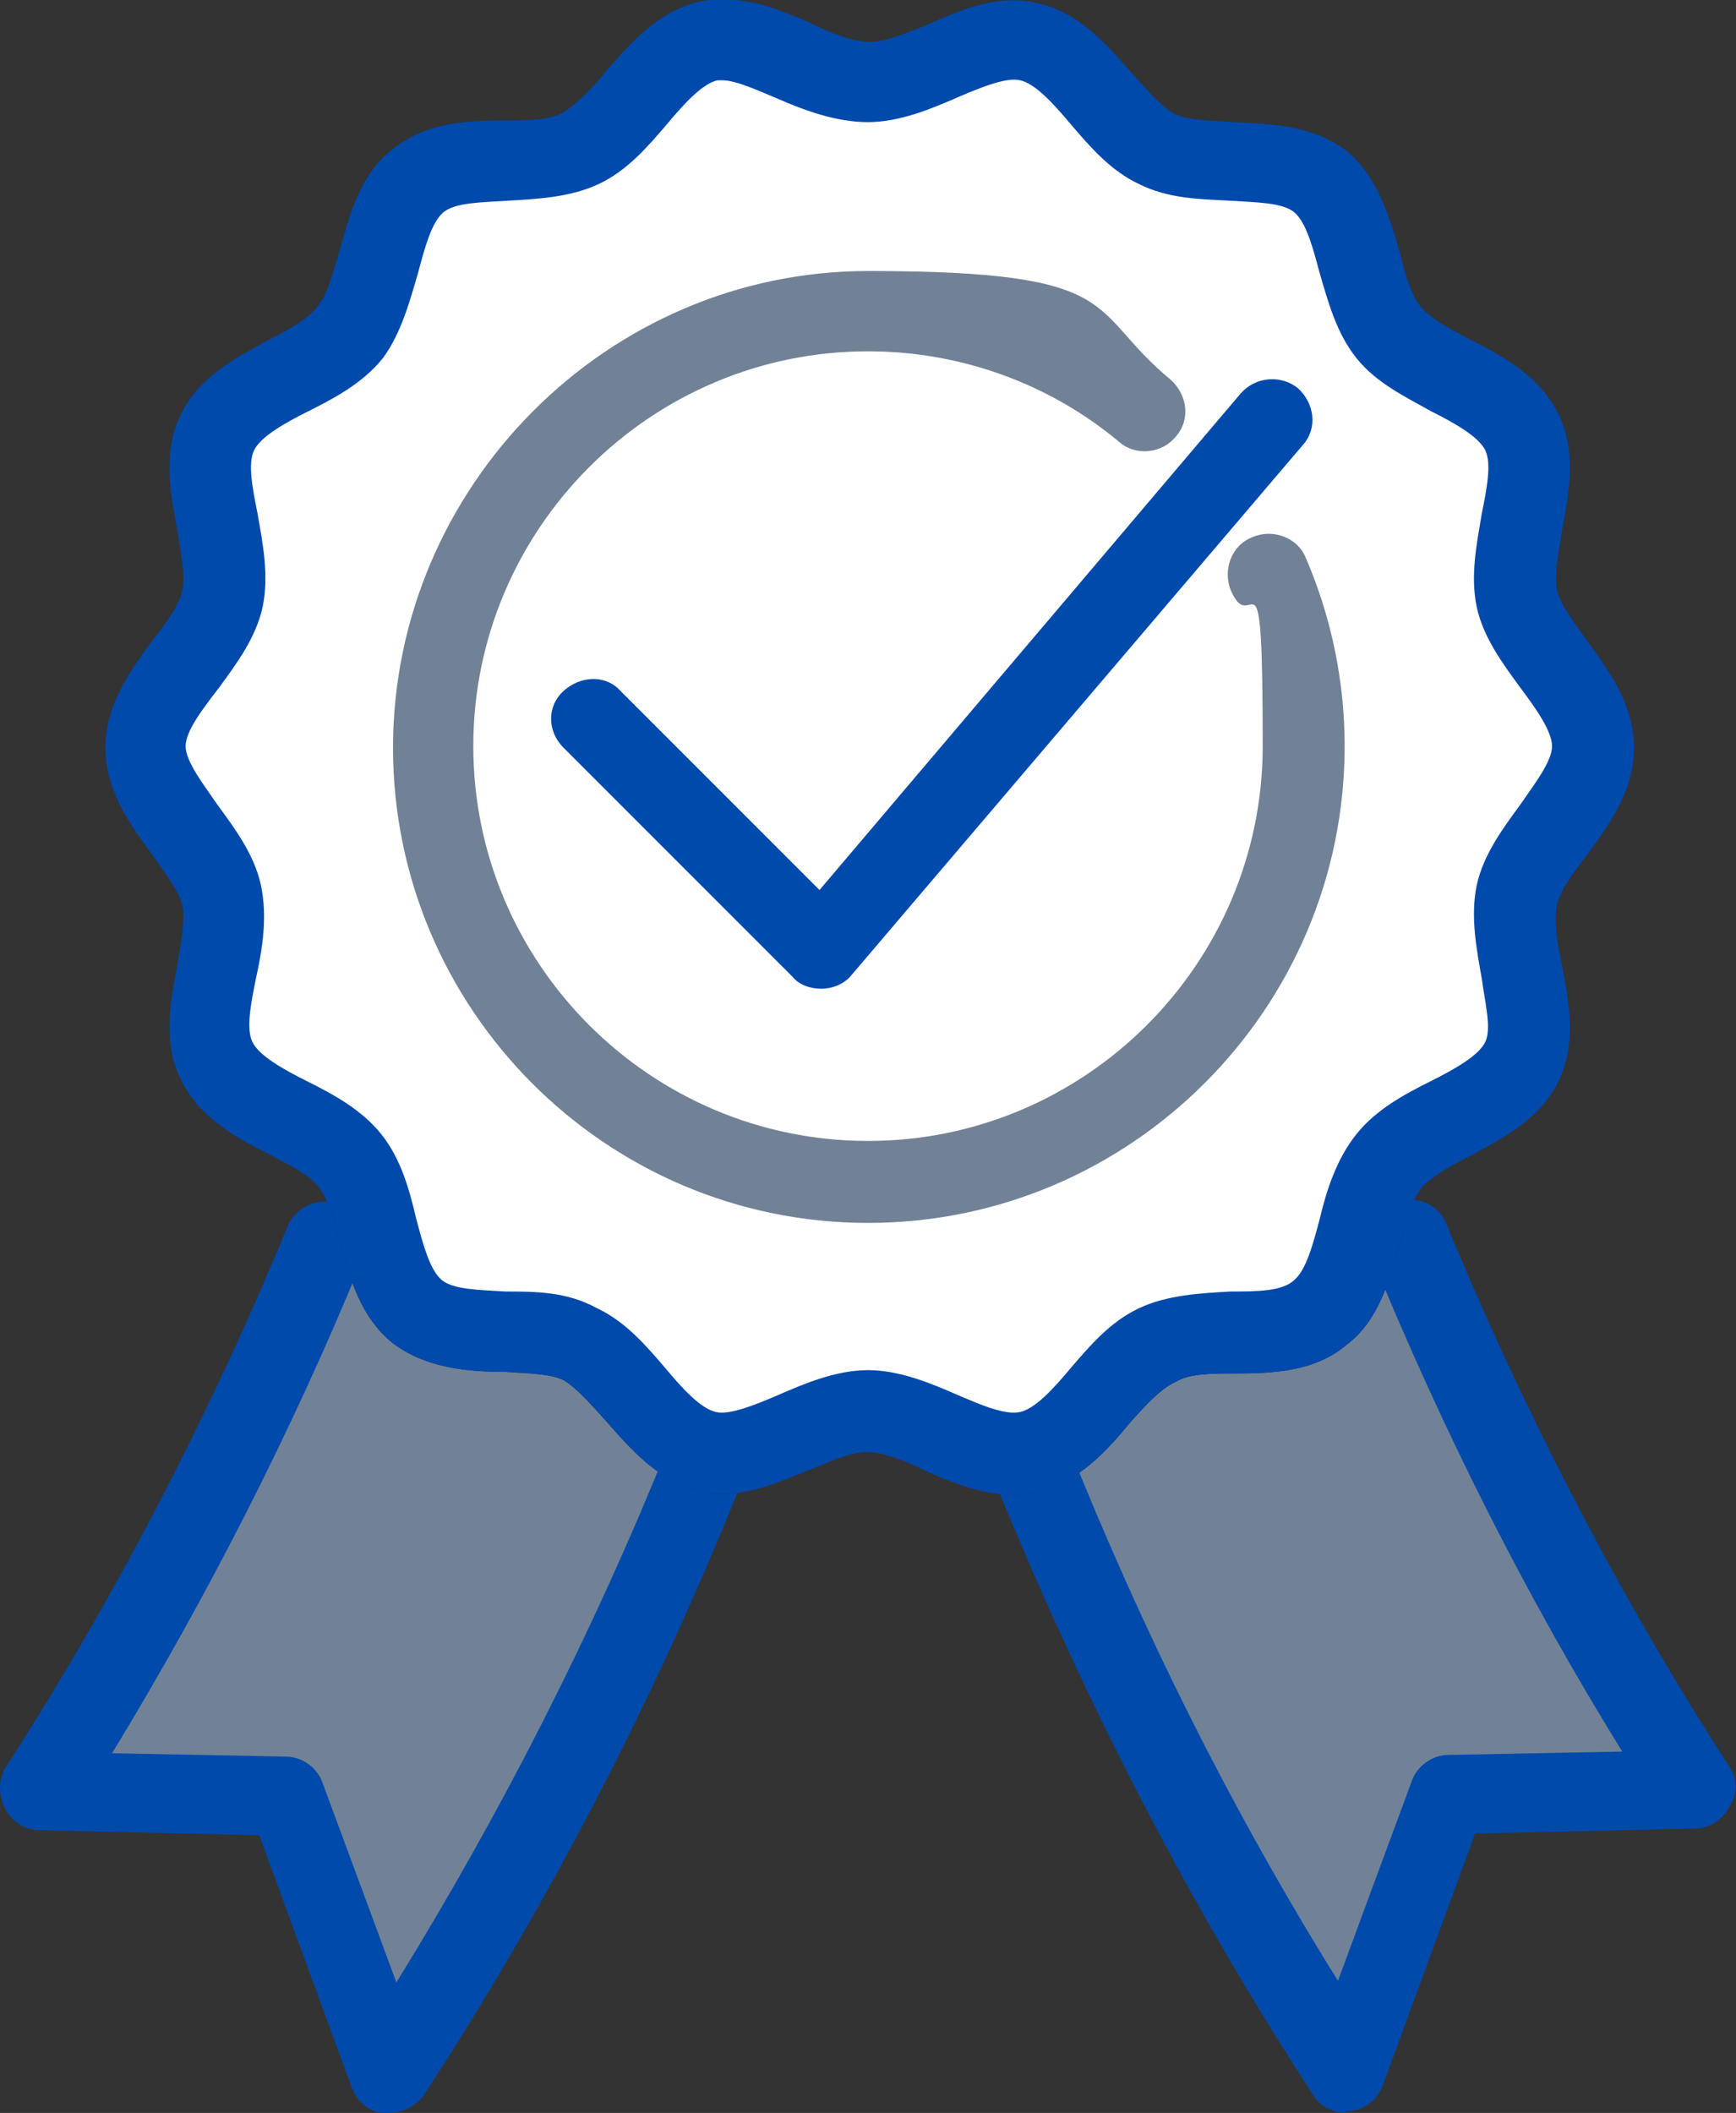
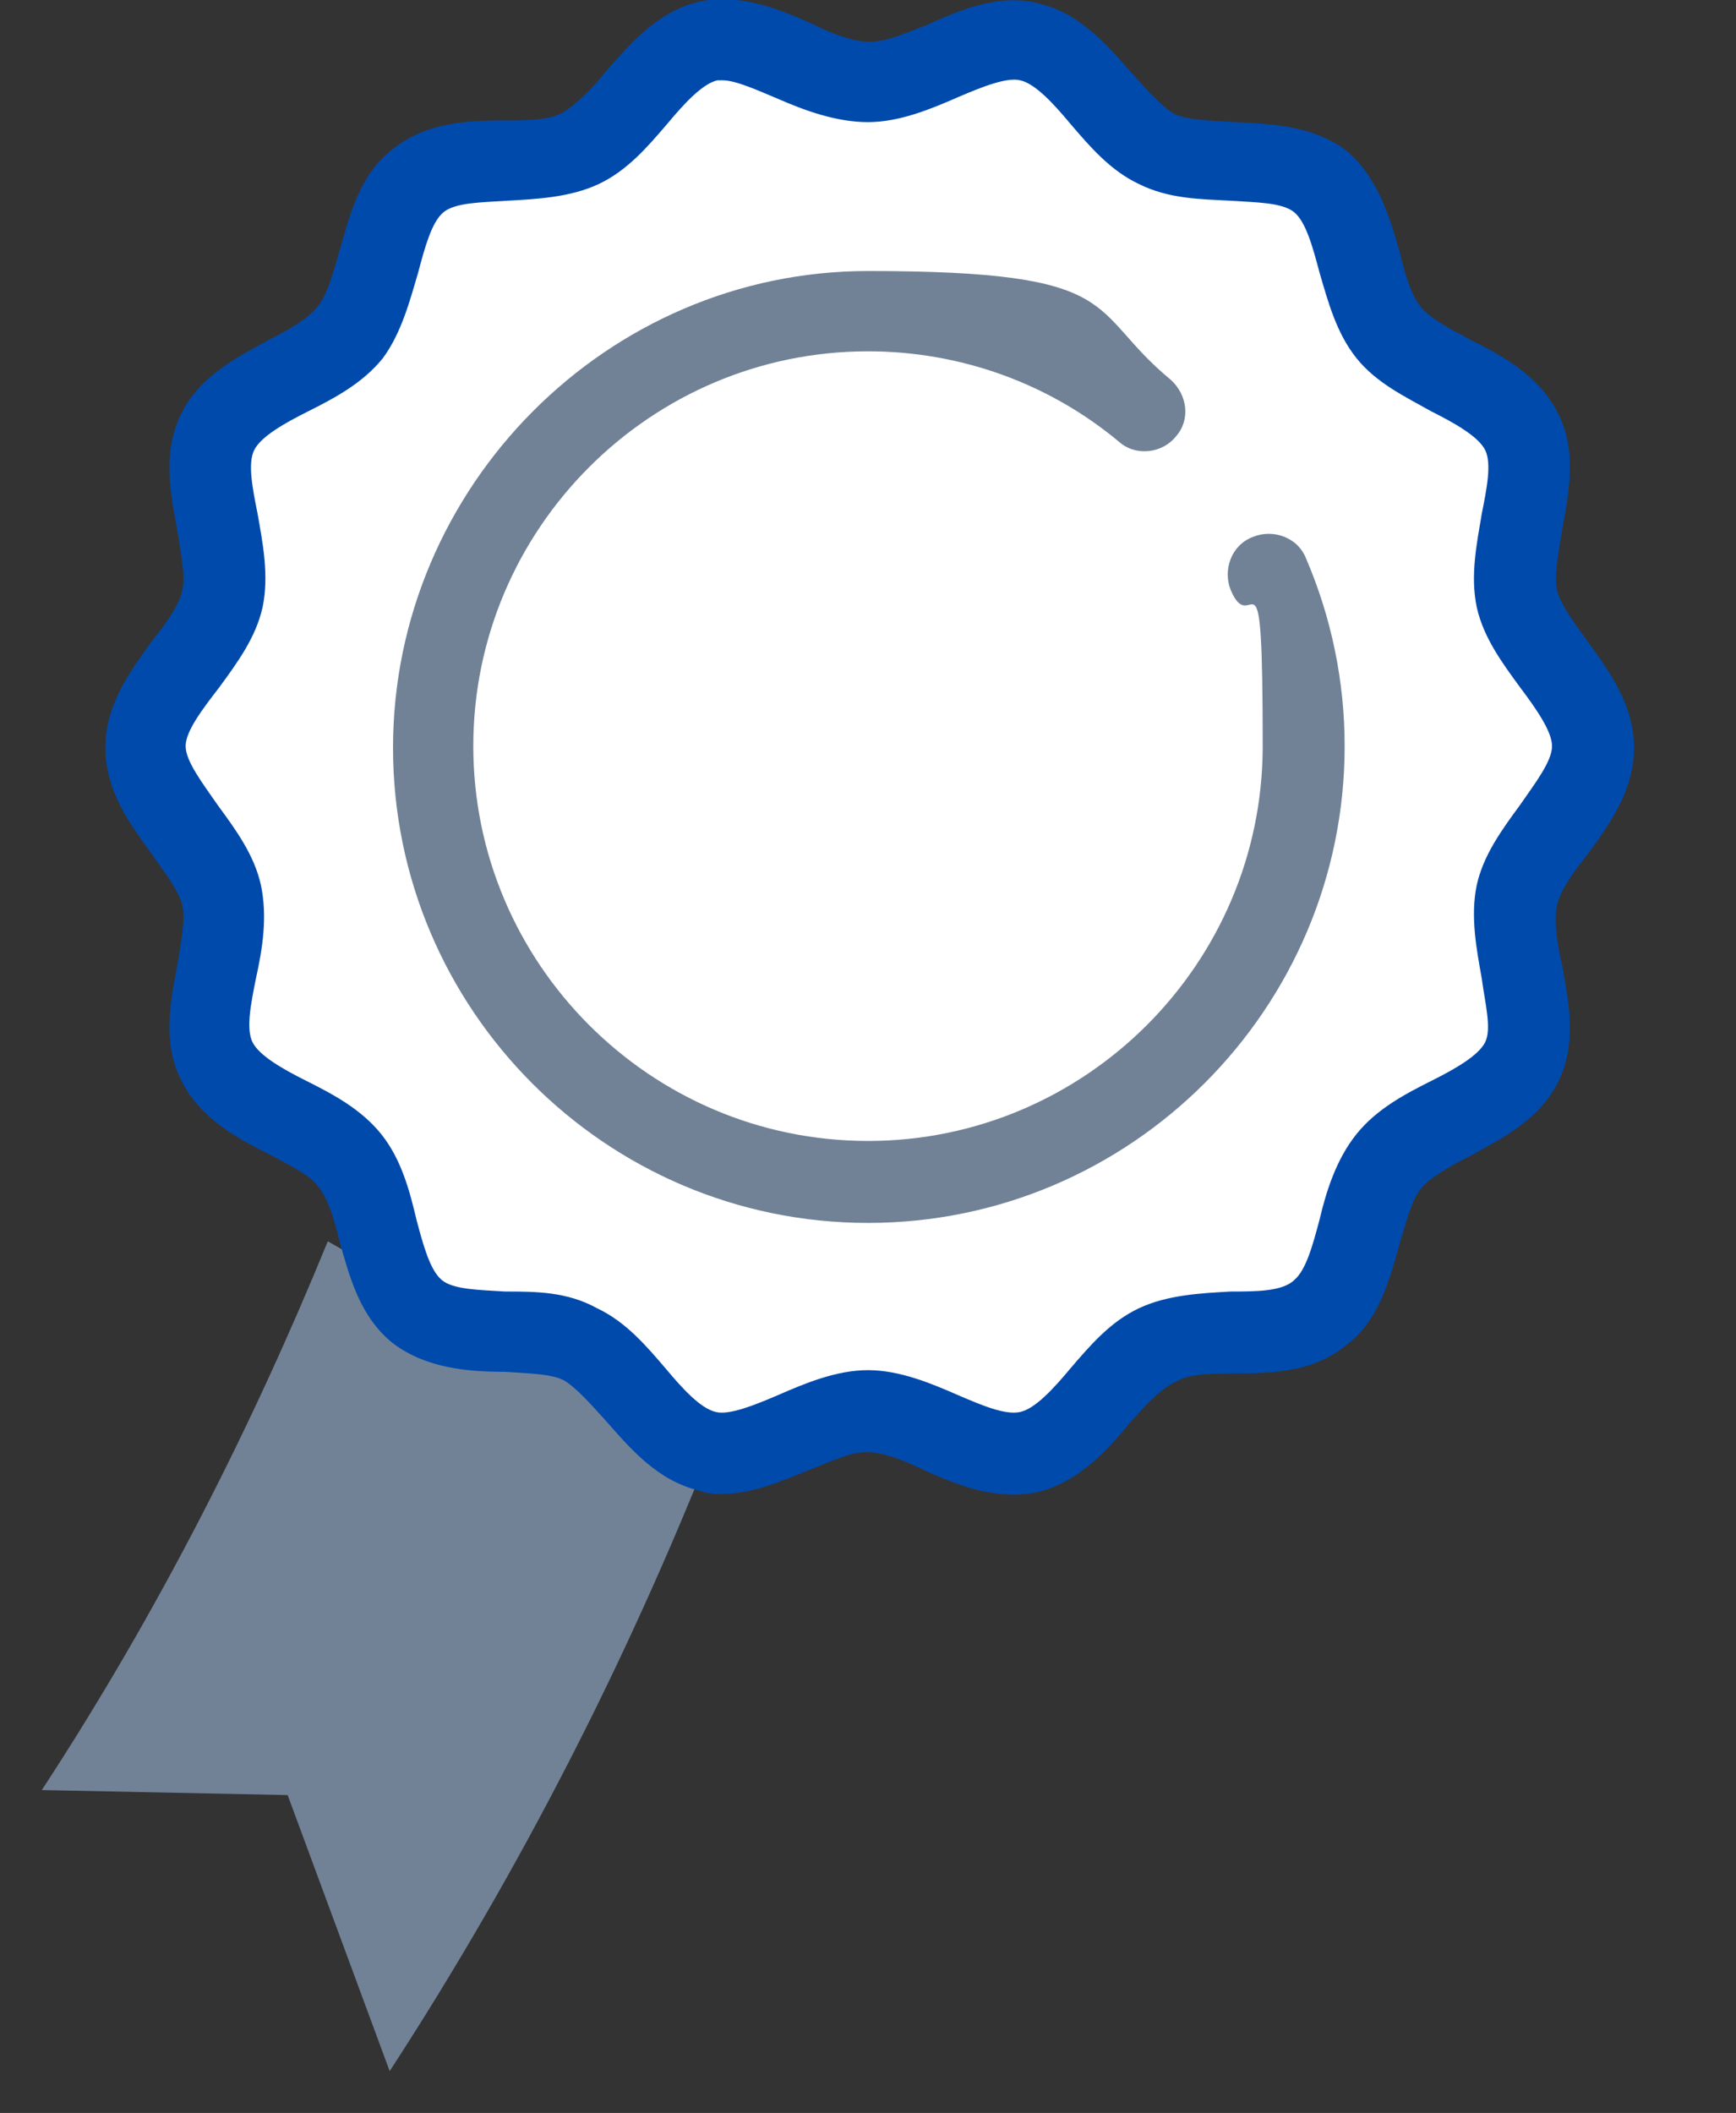
<svg xmlns="http://www.w3.org/2000/svg" version="1.1" viewBox="0 0 103.8 126.3">
  <rect x="0" y="0" width="103.8" height="126.3" fill="#333333" stroke="none" />
  <defs>
    <style>
      .cls-1 {
        fill: #718297;
      }

      .cls-2 {
        fill: #004aac;
      }

      .cls-3 {
        fill: #1e2c55;
      }

      .cls-4 {
        fill: #fff;
      }
    </style>
  </defs>
  <g>
    <g id="Layer_2">
      <g id="Layer_2-2">
        <g id="Layer_1-2">
          <g>
-             <path class="cls-1" d="M84.2,74.2c4.5,11,10.2,22.1,17.1,32.8l-14.7.3-6.1,16.5c-8-12.3-14.2-24.7-19-36.7" />
-             <path class="cls-2" d="M80.5,126.3c-.8,0-1.6-.4-2-1.1-7.5-11.5-13.9-24-19.2-37.1-.5-1.2,0-2.7,1.3-3.2s2.7,0,3.2,1.3c4.5,11.3,9.9,22.1,16.2,32.2l4.4-11.9c.3-.9,1.2-1.6,2.2-1.6l10.4-.2c-5.7-9.2-10.7-19.1-15-29.6-.5-1.2,0-2.7,1.3-3.2s2.7,0,3.2,1.3c4.8,11.6,10.5,22.5,16.9,32.4.5.7.5,1.7,0,2.4-.4.8-1.2,1.3-2.1,1.3l-13.1.3-5.5,15c-.3.9-1.1,1.5-2,1.6-.1,0-.2,0-.3,0h0Z" />
+             </g>
+           <g>
+             <path class="cls-1" d="M19.6,74.2c-4.5,11-10.1,22.1-17.1,32.8l14.7.3,6.1,16.5c8-12.3,14.2-24.7,19-36.7" />
          </g>
          <g>
-             <path class="cls-1" d="M19.6,74.2c-4.5,11-10.1,22.1-17.1,32.8l14.7.3,6.1,16.5c8-12.3,14.2-24.7,19-36.7" />
-             <path class="cls-2" d="M23.3,126.3h-.3c-.9,0-1.7-.7-2-1.6l-5.5-15-13.1-.3c-.9,0-1.7-.5-2.1-1.3s-.4-1.7,0-2.4c6.4-9.9,12.1-20.8,16.9-32.4.5-1.2,1.9-1.8,3.2-1.3,1.2.5,1.8,1.9,1.3,3.2-4.3,10.5-9.4,20.4-15,29.6l10.4.2c1,0,1.9.7,2.2,1.6l4.4,11.9c6.3-10.2,11.8-21,16.3-32.2.5-1.2,1.9-1.8,3.2-1.3s1.8,1.9,1.3,3.2c-5.2,13.1-11.7,25.6-19.2,37.1-.5.6-1.2,1-2.1,1h0Z" />
-           </g>
-           <g>
-             <path class="cls-3" d="M43.2,89.3c-.5,0-.9,0-1.4-.2-2.5-.6-4.1-2.5-5.6-4.2-.9-1-1.8-2-2.5-2.4-.8-.4-2.2-.4-3.5-.5-2.2,0-4.7-.2-6.7-1.7-2-1.6-2.6-4-3.2-6.1-.3-1.3-.7-2.6-1.3-3.3-.5-.7-1.8-1.3-2.9-1.9-2-1-4.2-2.2-5.3-4.5-1.1-2.2-.6-4.7-.2-6.8.2-1.3.5-2.7.3-3.6-.2-.8-1-1.9-1.8-3-1.3-1.8-2.8-3.8-2.8-6.4s1.5-4.6,2.8-6.4c.8-1,1.6-2.1,1.8-3s-.1-2.3-.3-3.6c-.4-2.2-.9-4.6.2-6.9s3.3-3.4,5.3-4.5c1.2-.6,2.4-1.3,2.9-2,.6-.7.9-2,1.3-3.3.6-2.1,1.2-4.6,3.2-6.1,2-1.6,4.5-1.7,6.7-1.7,1.3,0,2.7,0,3.5-.5s1.7-1.4,2.5-2.4c1.5-1.7,3.1-3.6,5.6-4.2,2.4-.5,4.7.4,6.7,1.3,1.2.6,2.5,1.1,3.5,1.1s2.1-.5,3.4-1c2-.9,4.3-1.9,6.7-1.3,2.5.6,4.1,2.5,5.6,4.2.9,1,1.8,2,2.5,2.4.8.4,2.2.4,3.6.5,2.2.1,4.7.2,6.7,1.7,1.9,1.6,2.6,4,3.2,6.1.3,1.3.7,2.6,1.3,3.3.6.7,1.8,1.3,2.9,1.9,2,1,4.2,2.2,5.3,4.5,1.1,2.2.6,4.7.2,6.9-.2,1.3-.5,2.7-.3,3.6.2.8,1,1.9,1.8,3,1.3,1.8,2.8,3.8,2.8,6.4s-1.5,4.6-2.8,6.4c-.8,1-1.6,2.1-1.8,3-.2.9,0,2.3.3,3.6.4,2.2.9,4.6-.2,6.9-1.1,2.3-3.3,3.4-5.3,4.5-1.2.6-2.4,1.3-2.9,1.9-.6.7-.9,2-1.3,3.3-.6,2.1-1.2,4.6-3.2,6.1-1.9,1.6-4.4,1.7-6.7,1.7-1.3,0-2.7,0-3.5.5-.9.4-1.8,1.4-2.7,2.4-1.4,1.7-3.1,3.6-5.6,4.2-2.4.5-4.7-.4-6.7-1.3-1.2-.6-2.5-1.1-3.5-1.1s-2.2.6-3.5,1.1c-1.5.6-3.3,1.4-5.1,1.4h0ZM43.2,4.8h-.3c-.9.2-2,1.4-3,2.6-1.2,1.4-2.4,2.8-4.1,3.6-1.7.8-3.7.9-5.5,1-1.5.1-3.1.1-3.8.7-.7.6-1.1,2.1-1.5,3.6-.5,1.7-1,3.6-2.1,5.1-1.2,1.5-2.9,2.4-4.5,3.2-1.4.7-2.8,1.5-3.2,2.3s-.1,2.3.2,3.8c.3,1.7.7,3.7.3,5.6-.4,1.8-1.5,3.3-2.6,4.8-1,1.3-2,2.6-2,3.5s1,2.2,1.9,3.5c1.1,1.5,2.2,3,2.6,4.8.4,1.9.1,3.8-.3,5.6-.3,1.5-.6,3-.2,3.8.4.8,1.8,1.6,3.2,2.3,1.6.8,3.3,1.7,4.5,3.2s1.7,3.4,2.1,5.1c.4,1.5.8,3,1.5,3.6s2.3.6,3.8.7c1.8,0,3.7,0,5.5,1,1.7.8,2.9,2.2,4.1,3.6,1,1.2,2.1,2.4,3,2.6.8.2,2.3-.4,3.7-1,1.6-.7,3.5-1.5,5.4-1.5s3.8.8,5.4,1.5c1.4.6,2.8,1.2,3.7,1s2-1.4,3-2.6c1.2-1.4,2.4-2.8,4.1-3.6,1.7-.8,3.7-.9,5.5-1,1.5,0,3.1,0,3.8-.7.7-.6,1.1-2.1,1.5-3.6.4-1.7,1-3.6,2.2-5.1s2.9-2.4,4.5-3.2c1.4-.7,2.8-1.5,3.2-2.3.4-.8,0-2.3-.2-3.8-.3-1.7-.7-3.7-.3-5.6.4-1.8,1.5-3.3,2.6-4.8.9-1.3,1.9-2.6,1.9-3.5s-1-2.3-1.9-3.5c-1.1-1.5-2.2-3-2.6-4.8-.4-1.9,0-3.8.3-5.6.3-1.5.6-3,.2-3.8s-1.8-1.6-3.2-2.3c-1.6-.9-3.3-1.7-4.5-3.2s-1.7-3.4-2.2-5.1c-.4-1.5-.8-3-1.5-3.6s-2.3-.6-3.8-.7c-1.8-.1-3.7-.1-5.5-1-1.7-.8-2.9-2.2-4.1-3.6-1-1.2-2.1-2.4-3-2.6-.8-.2-2.3.4-3.7,1-1.6.7-3.5,1.5-5.4,1.5s-3.8-.7-5.4-1.4c-1.2-.5-2.5-1.1-3.3-1.1h0Z" />
            <g>
              <path class="cls-4" d="M95.1,44.7c0,3.2-3.9,5.9-4.6,8.8-.7,3.1,1.6,7.2.3,9.9-1.3,2.8-6,3.6-7.9,6s-1.6,7.1-4.1,9.1c-2.4,1.9-6.9.6-9.7,1.9-2.8,1.3-4.5,5.7-7.6,6.4-3,.7-6.5-2.5-9.6-2.5s-6.7,3.2-9.6,2.5c-3.1-.7-4.8-5.1-7.6-6.4-2.8-1.4-7.3,0-9.7-1.9s-2.1-6.7-4.1-9.1c-1.9-2.4-6.6-3.2-7.9-6-1.3-2.8,1-6.9.3-9.9s-4.6-5.7-4.6-8.8,3.9-5.9,4.6-8.8c.7-3.1-1.6-7.2-.3-9.9,1.4-2.8,6-3.5,7.9-6,1.9-2.4,1.6-7.1,4-9.1,2.4-1.9,6.9-.6,9.7-1.9,2.8-1.3,4.5-5.7,7.6-6.4,3-.7,6.5,2.5,9.6,2.5s6.7-3.2,9.6-2.5c3.1.7,4.8,5.1,7.6,6.4,2.8,1.4,7.3,0,9.7,1.9,2.4,1.9,2.1,6.6,4.1,9.1,1.9,2.4,6.6,3.1,7.9,6,1.3,2.8-1,6.9-.3,9.9.9,2.9,4.7,5.6,4.7,8.8Z" />
              <path class="cls-2" d="M43.2,89.3c-.5,0-.9,0-1.4-.2-2.5-.6-4.1-2.5-5.6-4.2-.9-1-1.8-2-2.5-2.4-.8-.4-2.2-.4-3.5-.5-2.2,0-4.7-.2-6.7-1.7-2-1.6-2.6-4-3.2-6.1-.3-1.3-.7-2.6-1.3-3.3-.5-.7-1.8-1.3-2.9-1.9-2-1-4.2-2.2-5.3-4.5-1.1-2.2-.6-4.7-.2-6.8.2-1.3.5-2.7.3-3.6-.2-.8-1-1.9-1.8-3-1.3-1.8-2.8-3.8-2.8-6.4s1.5-4.6,2.8-6.4c.8-1,1.6-2.1,1.8-3s-.1-2.3-.3-3.6c-.4-2.2-.9-4.6.2-6.9s3.3-3.4,5.3-4.5c1.2-.6,2.4-1.3,2.9-2,.6-.7.9-2,1.3-3.3.6-2.1,1.2-4.6,3.2-6.1,2-1.6,4.5-1.7,6.7-1.7,1.3,0,2.7,0,3.5-.5s1.7-1.4,2.5-2.4c1.5-1.7,3.1-3.6,5.6-4.2,2.4-.5,4.7.4,6.7,1.3,1.2.6,2.5,1.1,3.5,1.1s2.1-.5,3.4-1c2-.9,4.3-1.9,6.7-1.3,2.5.6,4.1,2.5,5.6,4.2.9,1,1.8,2,2.5,2.4.8.4,2.2.4,3.6.5,2.2.1,4.7.2,6.7,1.7,1.9,1.6,2.6,4,3.2,6.1.3,1.3.7,2.6,1.3,3.3.6.7,1.8,1.3,2.9,1.9,2,1,4.2,2.2,5.3,4.5,1.1,2.2.6,4.7.2,6.9-.2,1.3-.5,2.7-.3,3.6.2.8,1,1.9,1.8,3,1.3,1.8,2.8,3.8,2.8,6.4s-1.5,4.6-2.8,6.4c-.8,1-1.6,2.1-1.8,3-.2.9,0,2.3.3,3.6.4,2.2.9,4.6-.2,6.9-1.1,2.3-3.3,3.4-5.3,4.5-1.2.6-2.4,1.3-2.9,1.9-.6.7-.9,2-1.3,3.3-.6,2.1-1.2,4.6-3.2,6.1-1.9,1.6-4.4,1.7-6.7,1.7-1.3,0-2.7,0-3.5.5-.9.4-1.8,1.4-2.7,2.4-1.4,1.7-3.1,3.6-5.6,4.2-2.4.5-4.7-.4-6.7-1.3-1.2-.6-2.5-1.1-3.5-1.1s-2.2.6-3.5,1.1c-1.5.6-3.3,1.4-5.1,1.4h0ZM43.2,4.8h-.3c-.9.2-2,1.4-3,2.6-1.2,1.4-2.4,2.8-4.1,3.6-1.7.8-3.7.9-5.5,1-1.5.1-3.1.1-3.8.7-.7.6-1.1,2.1-1.5,3.6-.5,1.7-1,3.6-2.1,5.1-1.2,1.5-2.9,2.4-4.5,3.2-1.4.7-2.8,1.5-3.2,2.3s-.1,2.3.2,3.8c.3,1.7.7,3.7.3,5.6-.4,1.8-1.5,3.3-2.6,4.8-1,1.3-2,2.6-2,3.5s1,2.2,1.9,3.5c1.1,1.5,2.2,3,2.6,4.8.4,1.9.1,3.8-.3,5.6-.3,1.5-.6,3-.2,3.8.4.8,1.8,1.6,3.2,2.3,1.6.8,3.3,1.7,4.5,3.2s1.7,3.4,2.1,5.1c.4,1.5.8,3,1.5,3.6s2.3.6,3.8.7c1.8,0,3.7,0,5.5,1,1.7.8,2.9,2.2,4.1,3.6,1,1.2,2.1,2.4,3,2.6.8.2,2.3-.4,3.7-1,1.6-.7,3.5-1.5,5.4-1.5s3.8.8,5.4,1.5c1.4.6,2.8,1.2,3.7,1s2-1.4,3-2.6c1.2-1.4,2.4-2.8,4.1-3.6,1.7-.8,3.7-.9,5.5-1,1.5,0,3.1,0,3.8-.7.7-.6,1.1-2.1,1.5-3.6.4-1.7,1-3.6,2.2-5.1s2.9-2.4,4.5-3.2c1.4-.7,2.8-1.5,3.2-2.3.4-.8,0-2.3-.2-3.8-.3-1.7-.7-3.7-.3-5.6.4-1.8,1.5-3.3,2.6-4.8.9-1.3,1.9-2.6,1.9-3.5s-1-2.3-1.9-3.5c-1.1-1.5-2.2-3-2.6-4.8-.4-1.9,0-3.8.3-5.6.3-1.5.6-3,.2-3.8s-1.8-1.6-3.2-2.3c-1.6-.9-3.3-1.7-4.5-3.2s-1.7-3.4-2.2-5.1c-.4-1.5-.8-3-1.5-3.6s-2.3-.6-3.8-.7c-1.8-.1-3.7-.1-5.5-1-1.7-.8-2.9-2.2-4.1-3.6-1-1.2-2.1-2.4-3-2.6-.8-.2-2.3.4-3.7,1-1.6.7-3.5,1.5-5.4,1.5s-3.8-.7-5.4-1.4c-1.2-.5-2.5-1.1-3.3-1.1h0Z" />
            </g>
          </g>
          <g>
            <path class="cls-4" d="M75.8,34.4c1.3,3.2,2.1,6.6,2.1,10.2,0,14.4-11.7,26-26,26s-26-11.7-26-26,11.7-26,26-26,12,2.2,16.5,5.9" />
            <path class="cls-1" d="M51.9,73.1c-15.7,0-28.4-12.8-28.4-28.4s12.8-28.5,28.4-28.5,13,2.3,18.1,6.5c1,.9,1.2,2.4.3,3.4-.8,1-2.4,1.2-3.4.3-4.2-3.5-9.5-5.4-15-5.4-13,0-23.6,10.6-23.6,23.6s10.6,23.6,23.6,23.6,23.6-10.6,23.6-23.6-.6-6.3-1.9-9.3c-.5-1.2,0-2.7,1.3-3.2,1.2-.5,2.7,0,3.2,1.3,1.5,3.5,2.3,7.3,2.3,11.2,0,15.7-12.8,28.5-28.5,28.5h0Z" />
          </g>
-           <path class="cls-2" d="M49.1,59.1c-.6,0-1.3-.2-1.7-.7l-13.7-13.7c-1-1-1-2.5,0-3.4s2.5-1,3.4,0l11.9,11.9,25.2-29.7c.9-1,2.4-1.1,3.4-.3,1,.9,1.2,2.4.3,3.4l-27,31.7c-.4.5-1.1.8-1.8.8.1,0,0,0,0,0h0Z" />
        </g>
      </g>
    </g>
  </g>
</svg>